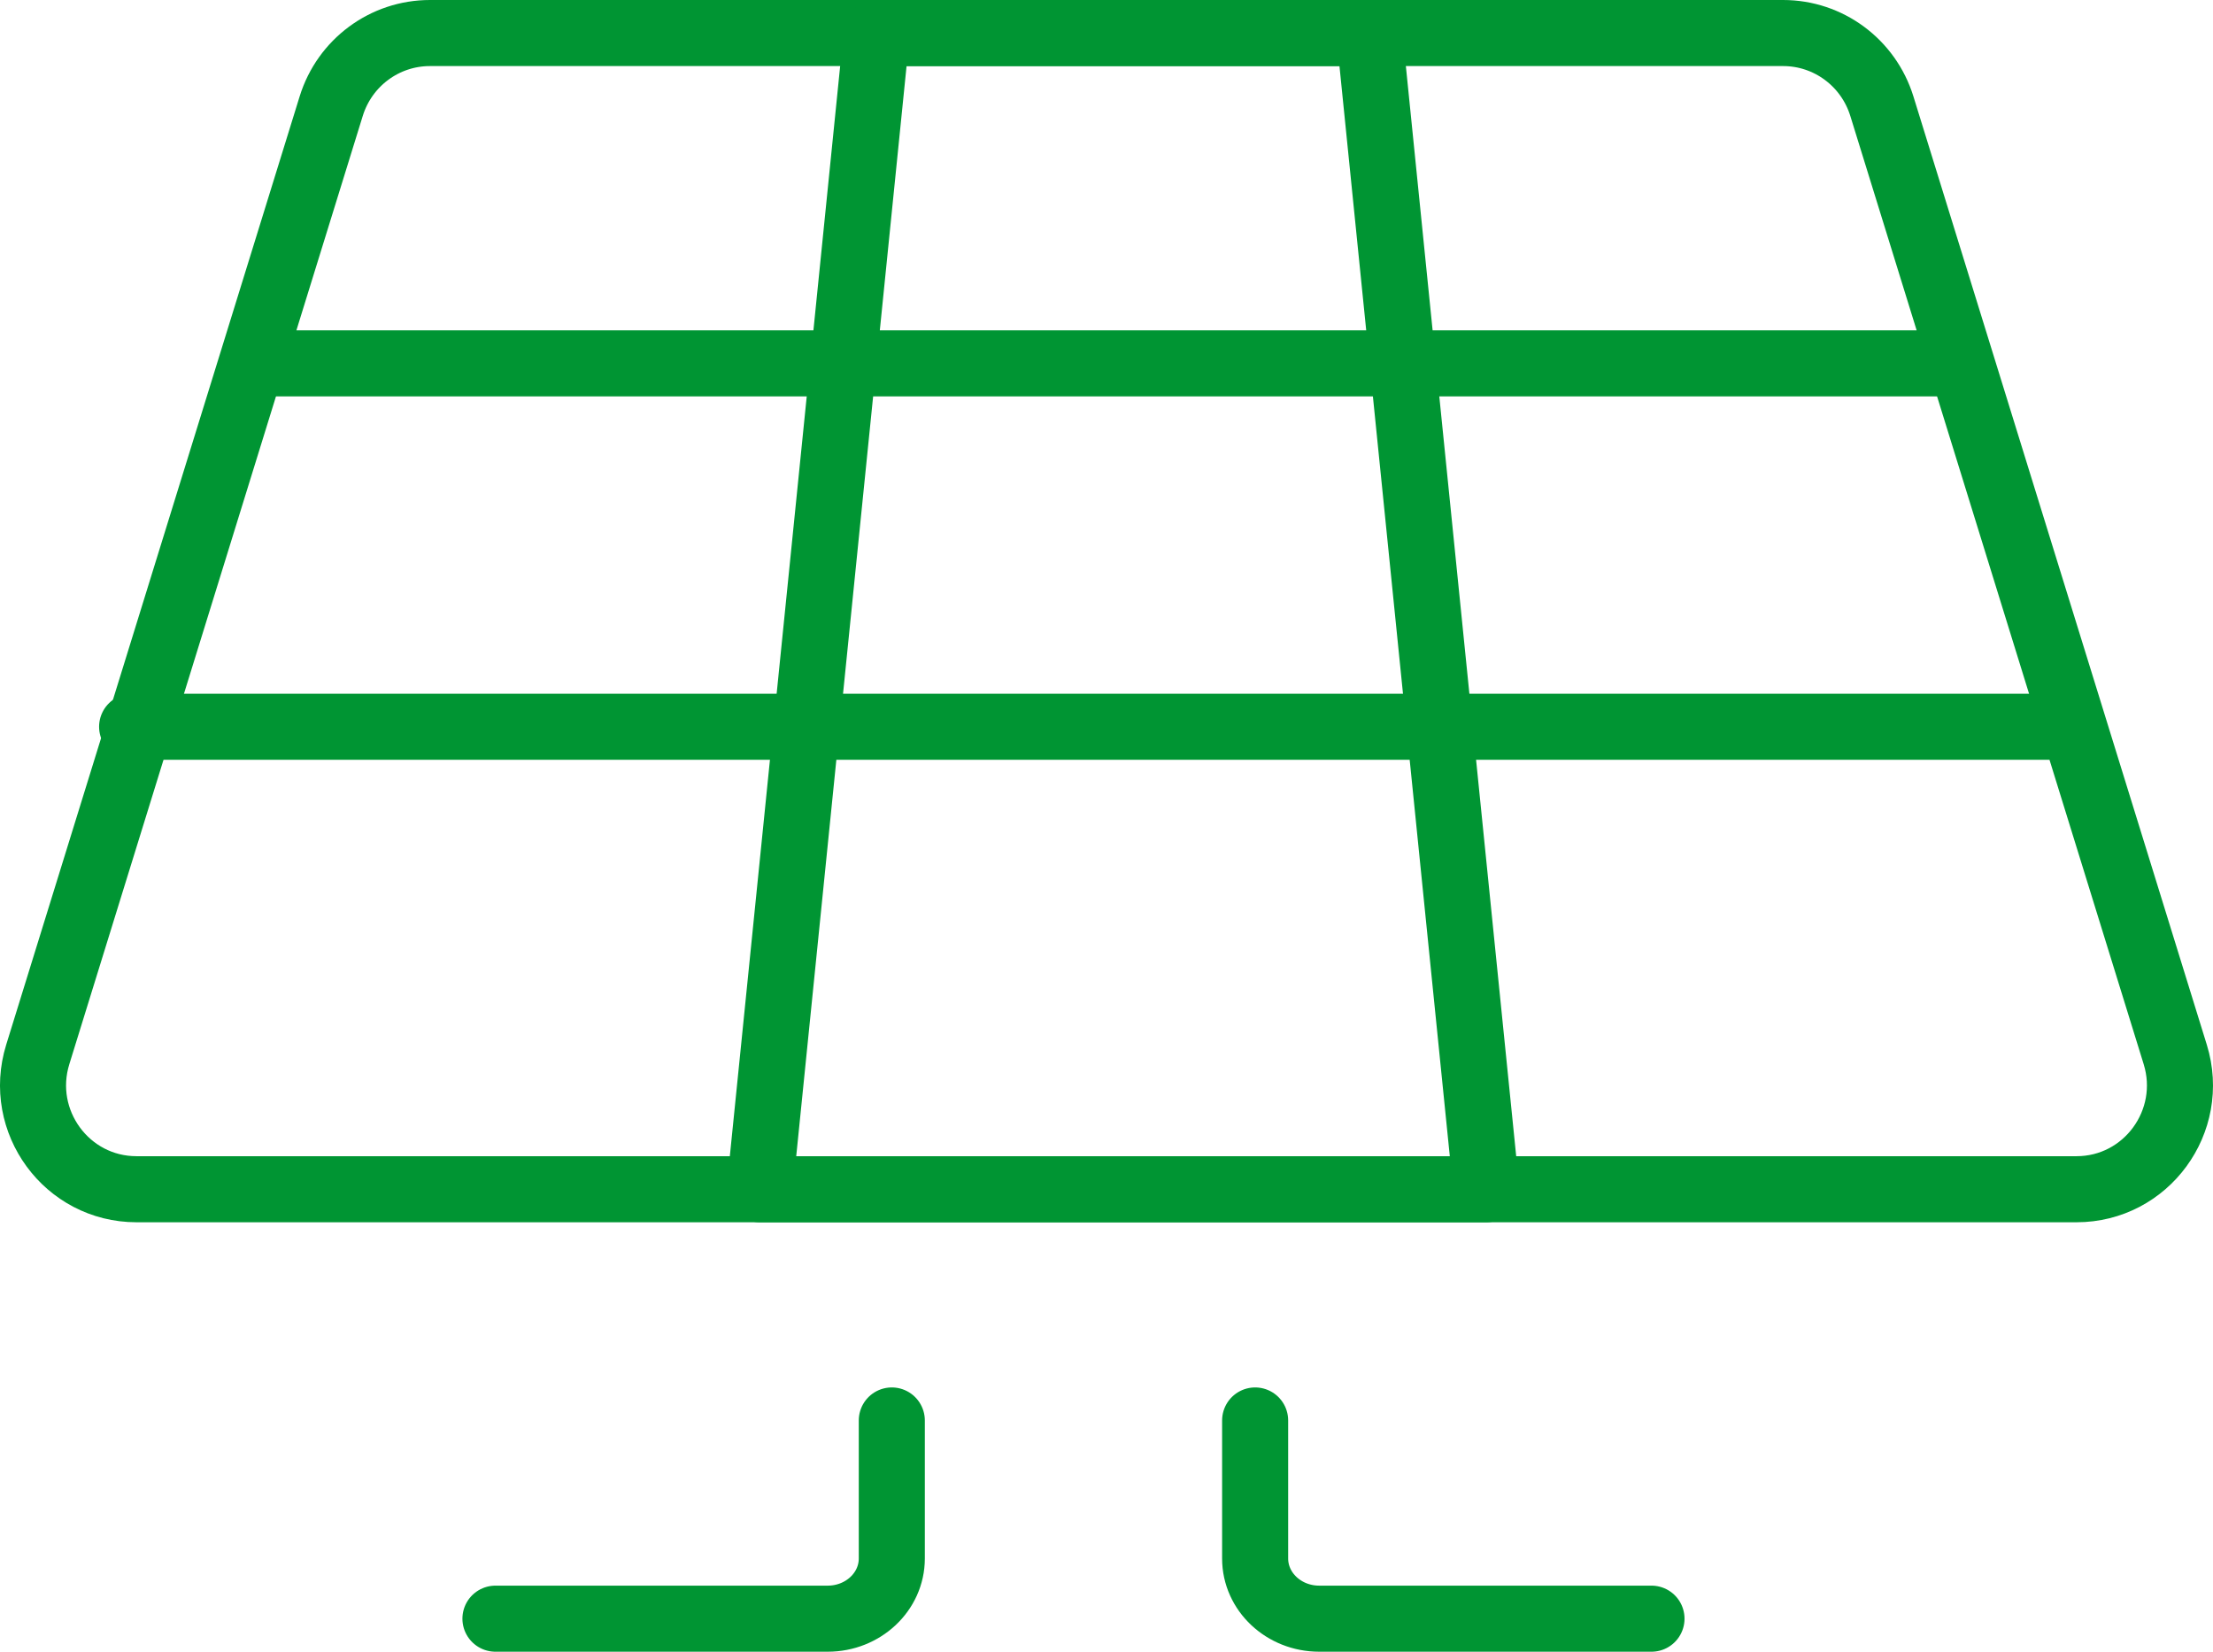
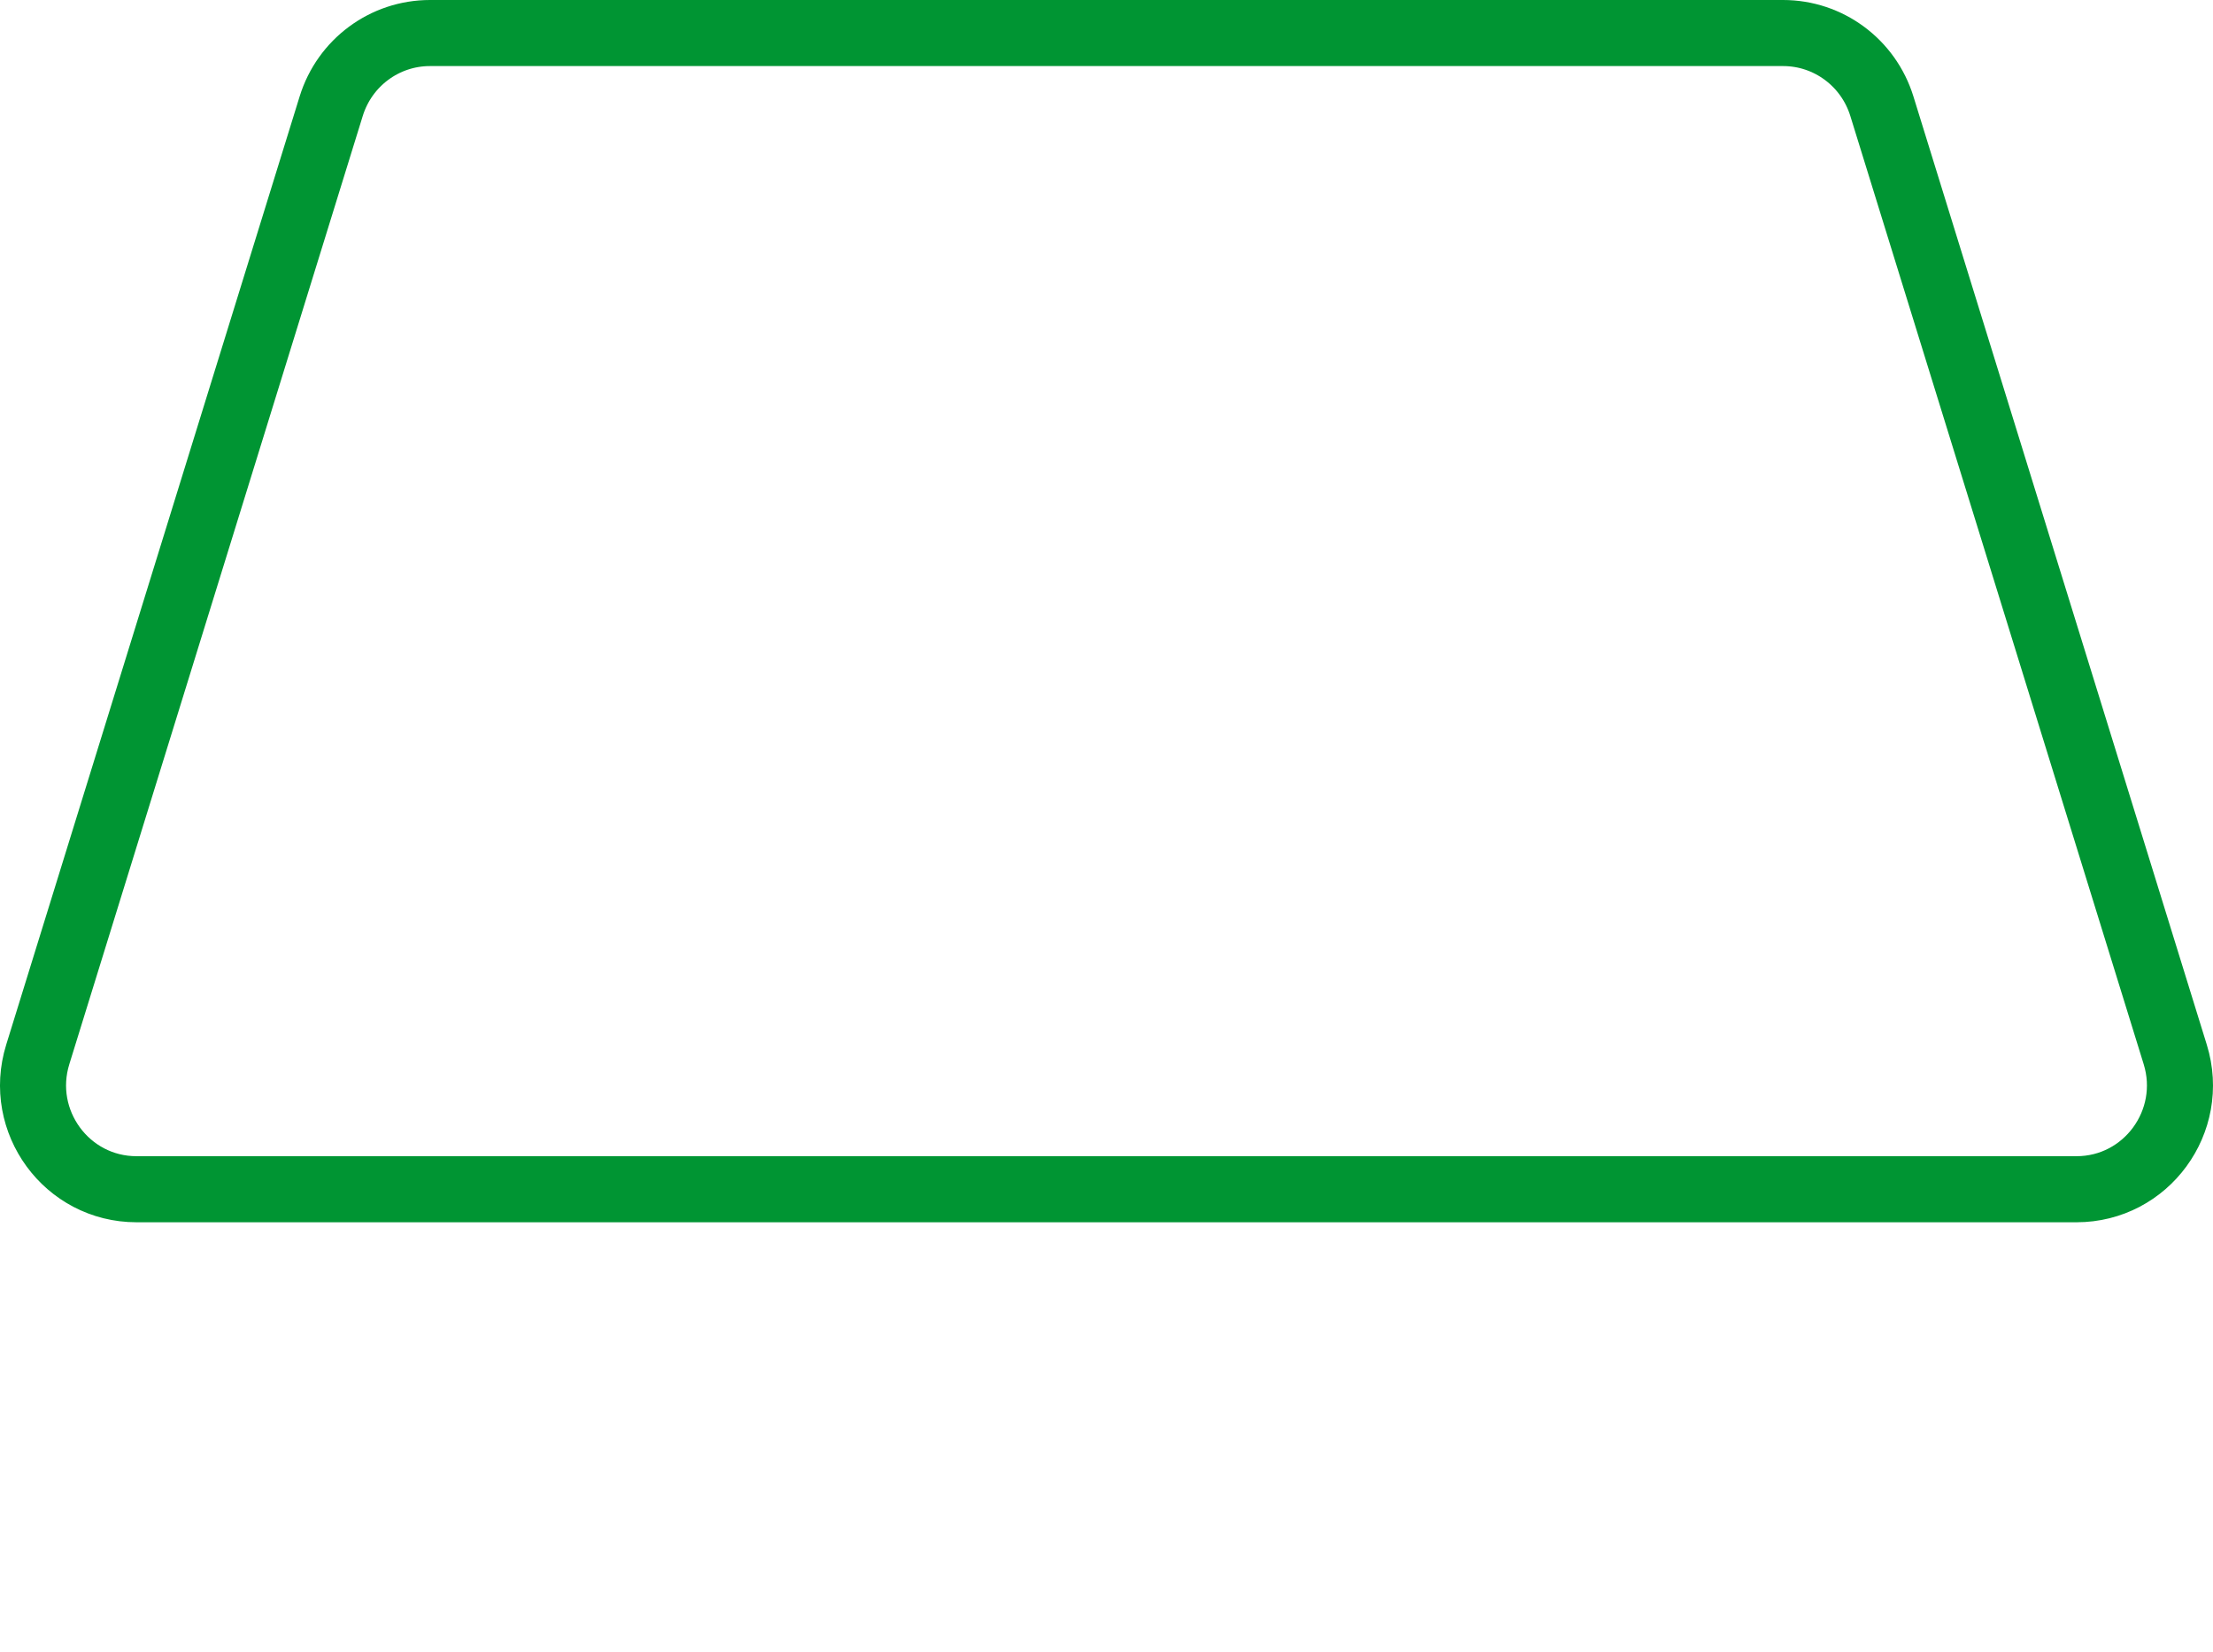
<svg xmlns="http://www.w3.org/2000/svg" width="67px" height="50px" viewBox="0 0 67 50" version="1.1">
  <title>icon-hybrid-systems</title>
  <desc>Created with Sketch.</desc>
  <g id="Website" stroke="none" stroke-width="1" fill="none" fill-rule="evenodd" stroke-linecap="round" stroke-linejoin="round">
    <g id="11-Innovation" transform="translate(-785, -2299)" stroke="#009533" stroke-width="2">
      <g id="icon-hybrid-systems" transform="translate(786, 2300)">
-         <path d="M61.867,35 L3.133,35 C1.023,35 -0.483,32.945 0.143,30.921 L9.028,2.212 C9.436,0.896 10.645,0 12.018,0 L52.984,0 C54.355,0 55.566,0.896 55.974,2.212 L64.857,30.921 C65.483,32.945 63.977,35 61.867,35 Z" id="Stroke-1" />
-         <polygon id="Stroke-3" points="44 35 22 35 25.543 0 40.457 0" />
-         <path d="M37,42 L37,46.178 C37,47.184 37.868,48 38.94,48 L49,48" id="Stroke-5" />
-         <path d="M26,42 L26,46.178 C26,47.184 25.131,48 24.059,48 L14,48" id="Stroke-7" />
-         <path d="M7,10 L58,10" id="Stroke-9" />
-         <path d="M3,21 L61,21" id="Stroke-11" />
+         <path d="M61.867,35 L3.133,35 C1.023,35 -0.483,32.945 0.143,30.921 L9.028,2.212 C9.436,0.896 10.645,0 12.018,0 L52.984,0 C54.355,0 55.566,0.896 55.974,2.212 L64.857,30.921 C65.483,32.945 63.977,35 61.867,35 " id="Stroke-1" />
      </g>
    </g>
  </g>
</svg>